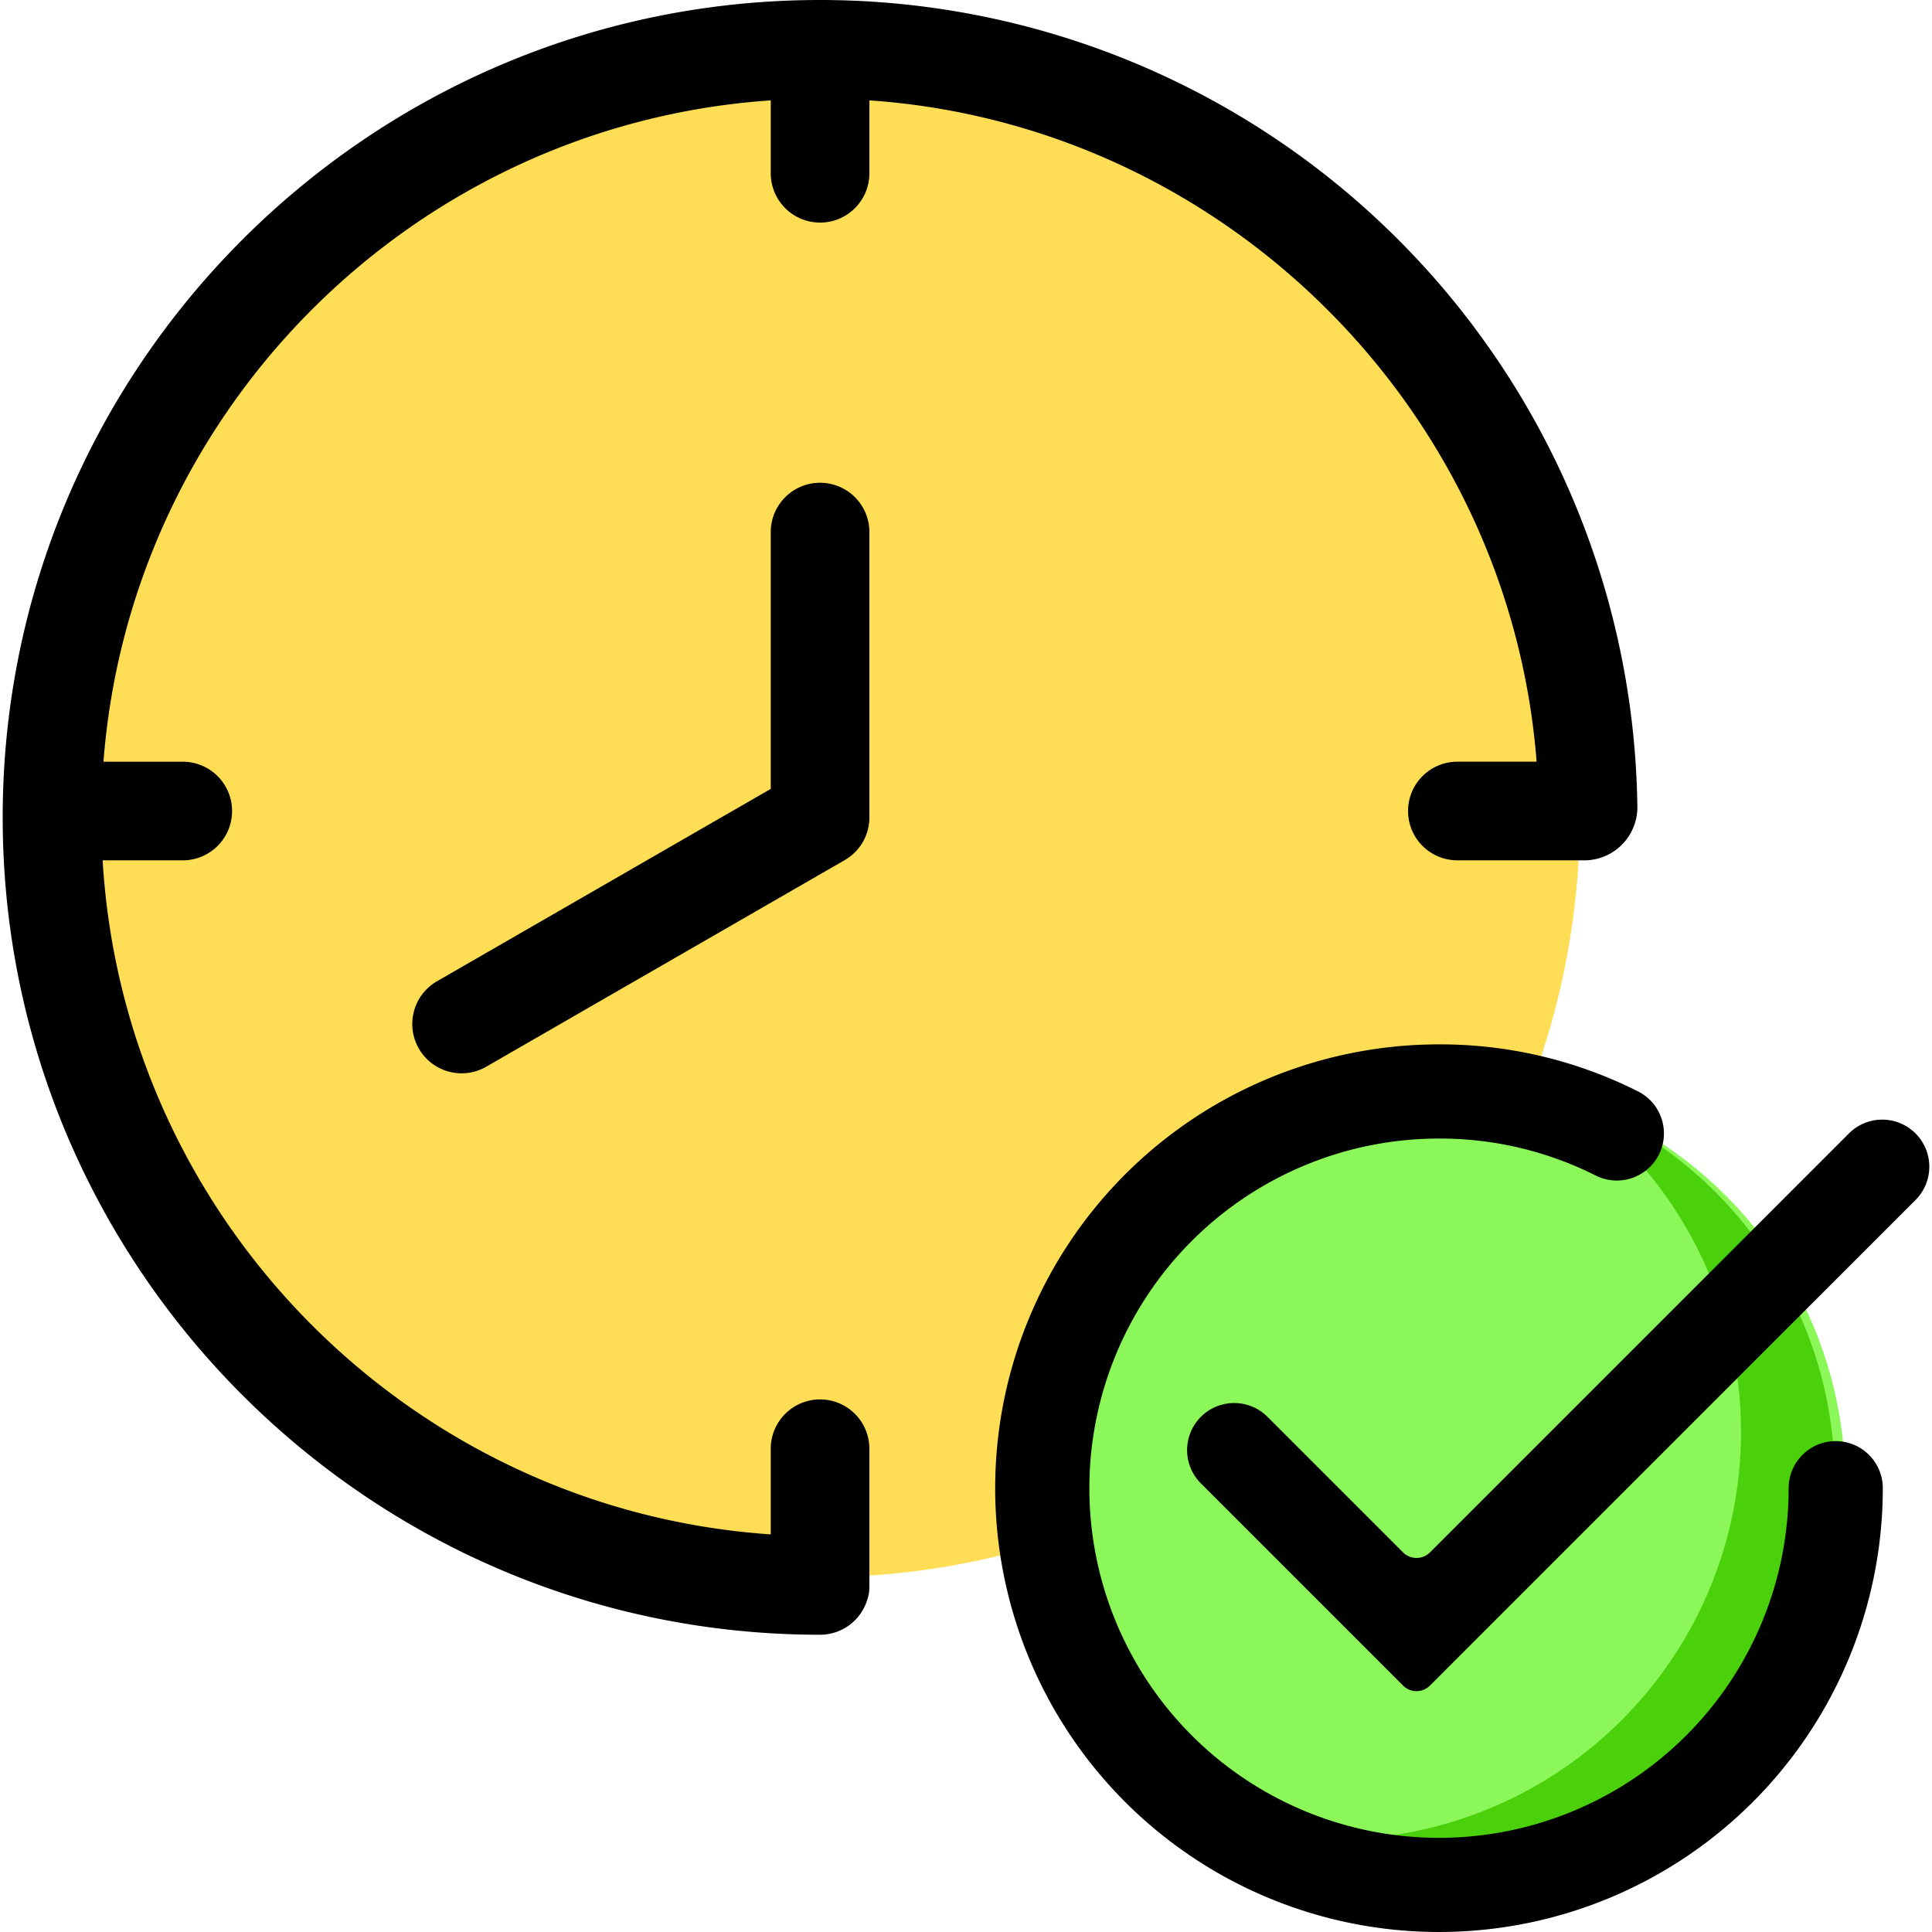
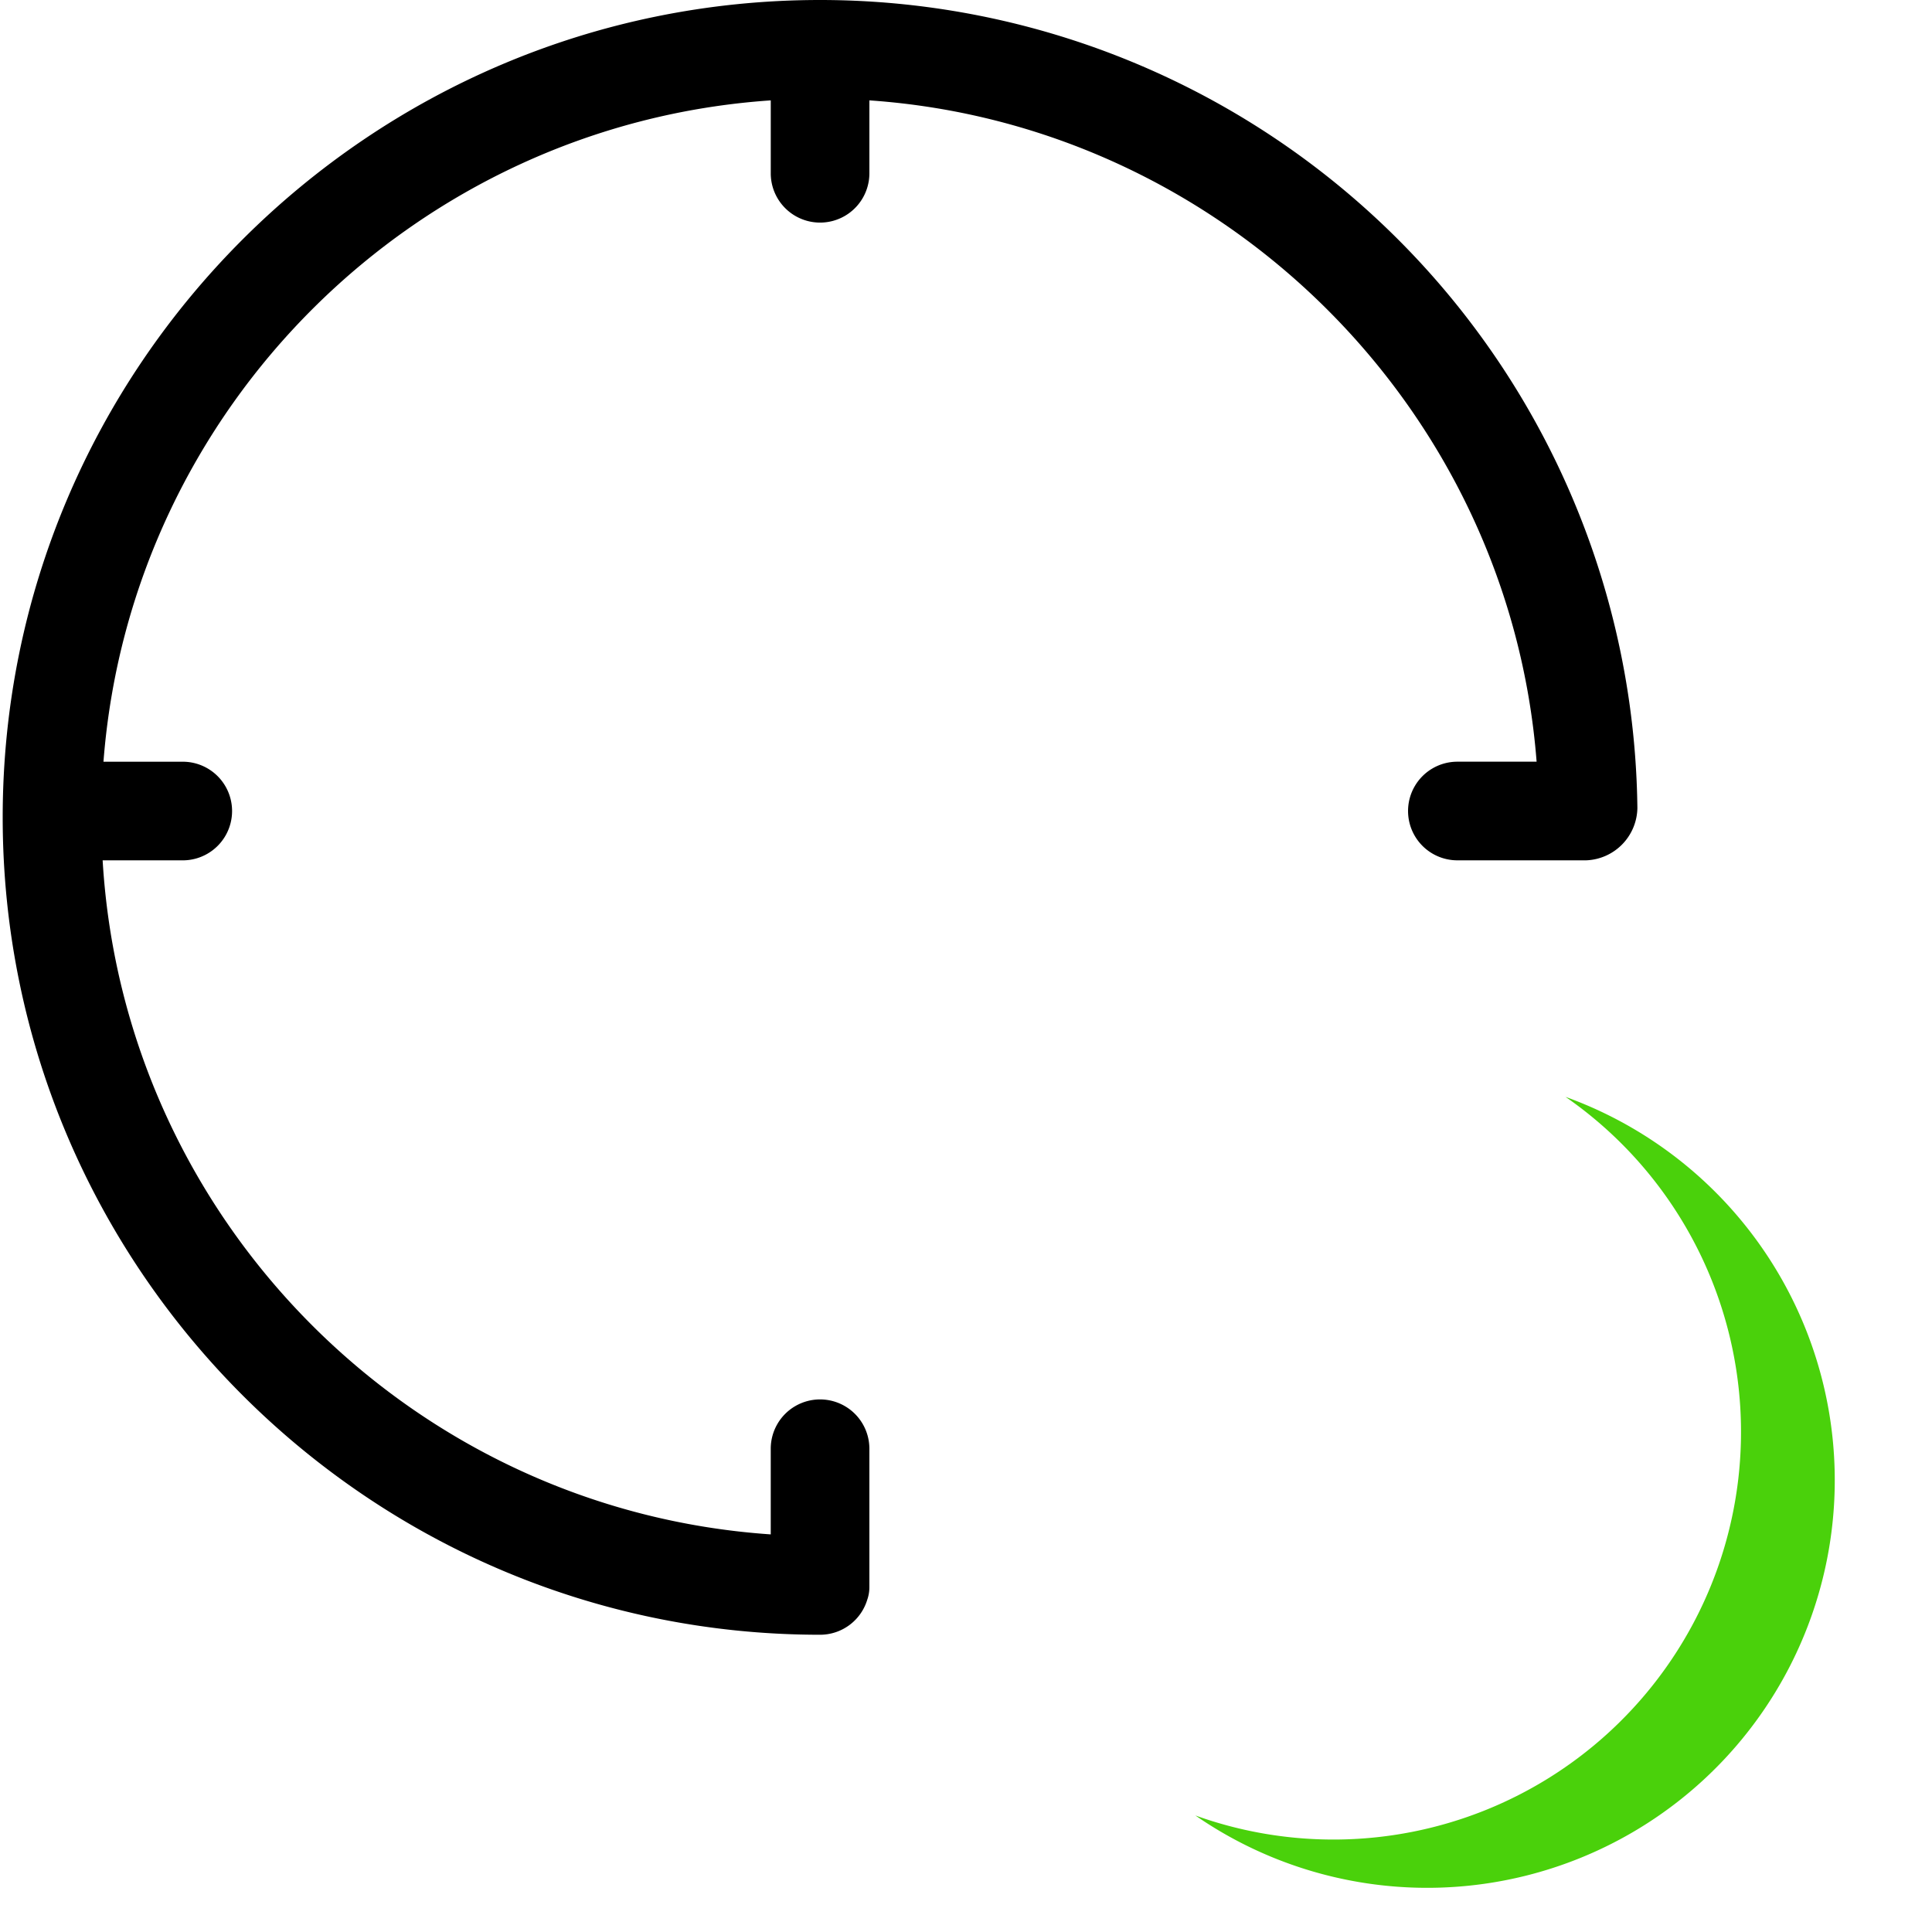
<svg xmlns="http://www.w3.org/2000/svg" id="Layer_1" viewBox="0 0 512 512" data-name="Layer 1">
-   <circle cx="217.176" cy="216.475" fill="#ffde55" r="201.5" />
-   <circle cx="381" cy="393.222" fill="#8bf759" r="108" />
-   <path d="m414.878 290.681a108.022 108.022 0 0 1 -98.095 190.436 108.011 108.011 0 1 0 98.095-190.436z" fill="#4ad10b" />
-   <path d="m507.631 300.367a12.478 12.478 0 0 0 -17.645 0l-111.026 111.026a5.052 5.052 0 0 1 -7.145 0l-35.988-35.988a12.478 12.478 0 0 0 -17.646 17.646l53.634 53.634a5.052 5.052 0 0 0 7.145 0l128.671-128.672a12.477 12.477 0 0 0 0-17.646z" />
-   <path d="m486.486 381.908a12.478 12.478 0 0 0 -12.477 12.478 92.659 92.659 0 1 1 -92.659-92.659 91.692 91.692 0 0 1 41.532 9.8 12.477 12.477 0 1 0 11.2-22.3 116.422 116.422 0 0 0 -52.733-12.458 117.614 117.614 0 1 0 117.614 117.617 12.478 12.478 0 0 0 -12.477-12.478z" />
+   <path d="m414.878 290.681a108.022 108.022 0 0 1 -98.095 190.436 108.011 108.011 0 1 0 98.095-190.436" fill="#4ad10b" />
  <path d="m407.218 201.857h-21a13.069 13.069 0 0 0 0 26.138h34.132a14.108 14.108 0 0 0 13.574-13.846 216.614 216.614 0 0 0 -216.596-214.149c-119.441 0-216.614 97.172-216.614 216.613s97.173 216.612 216.614 216.612a13.072 13.072 0 0 0 12.5-9.268 10.106 10.106 0 0 0 .566-3.478v-36.661a13.07 13.07 0 0 0 -26.139 0v22.812c-95.193-6.483-171.4-83.217-177.055-178.63h21.234a13.069 13.069 0 1 0 0-26.138h-21.014c7.225-93.855 82.765-168.862 176.838-175.262v19.433a13.07 13.07 0 0 0 26.139 0v-19.433c93.703 6.443 169.563 81.592 176.821 175.257z" />
-   <path d="m217.328 127.936a13.07 13.07 0 0 0 -13.07 13.07v68.054l-88.377 50.94a13.07 13.07 0 1 0 13.053 22.647l94.92-54.706c.24-.138.45-.272.646-.4a13.052 13.052 0 0 0 5.9-10.919v-75.616a13.07 13.07 0 0 0 -13.072-13.07z" />
</svg>